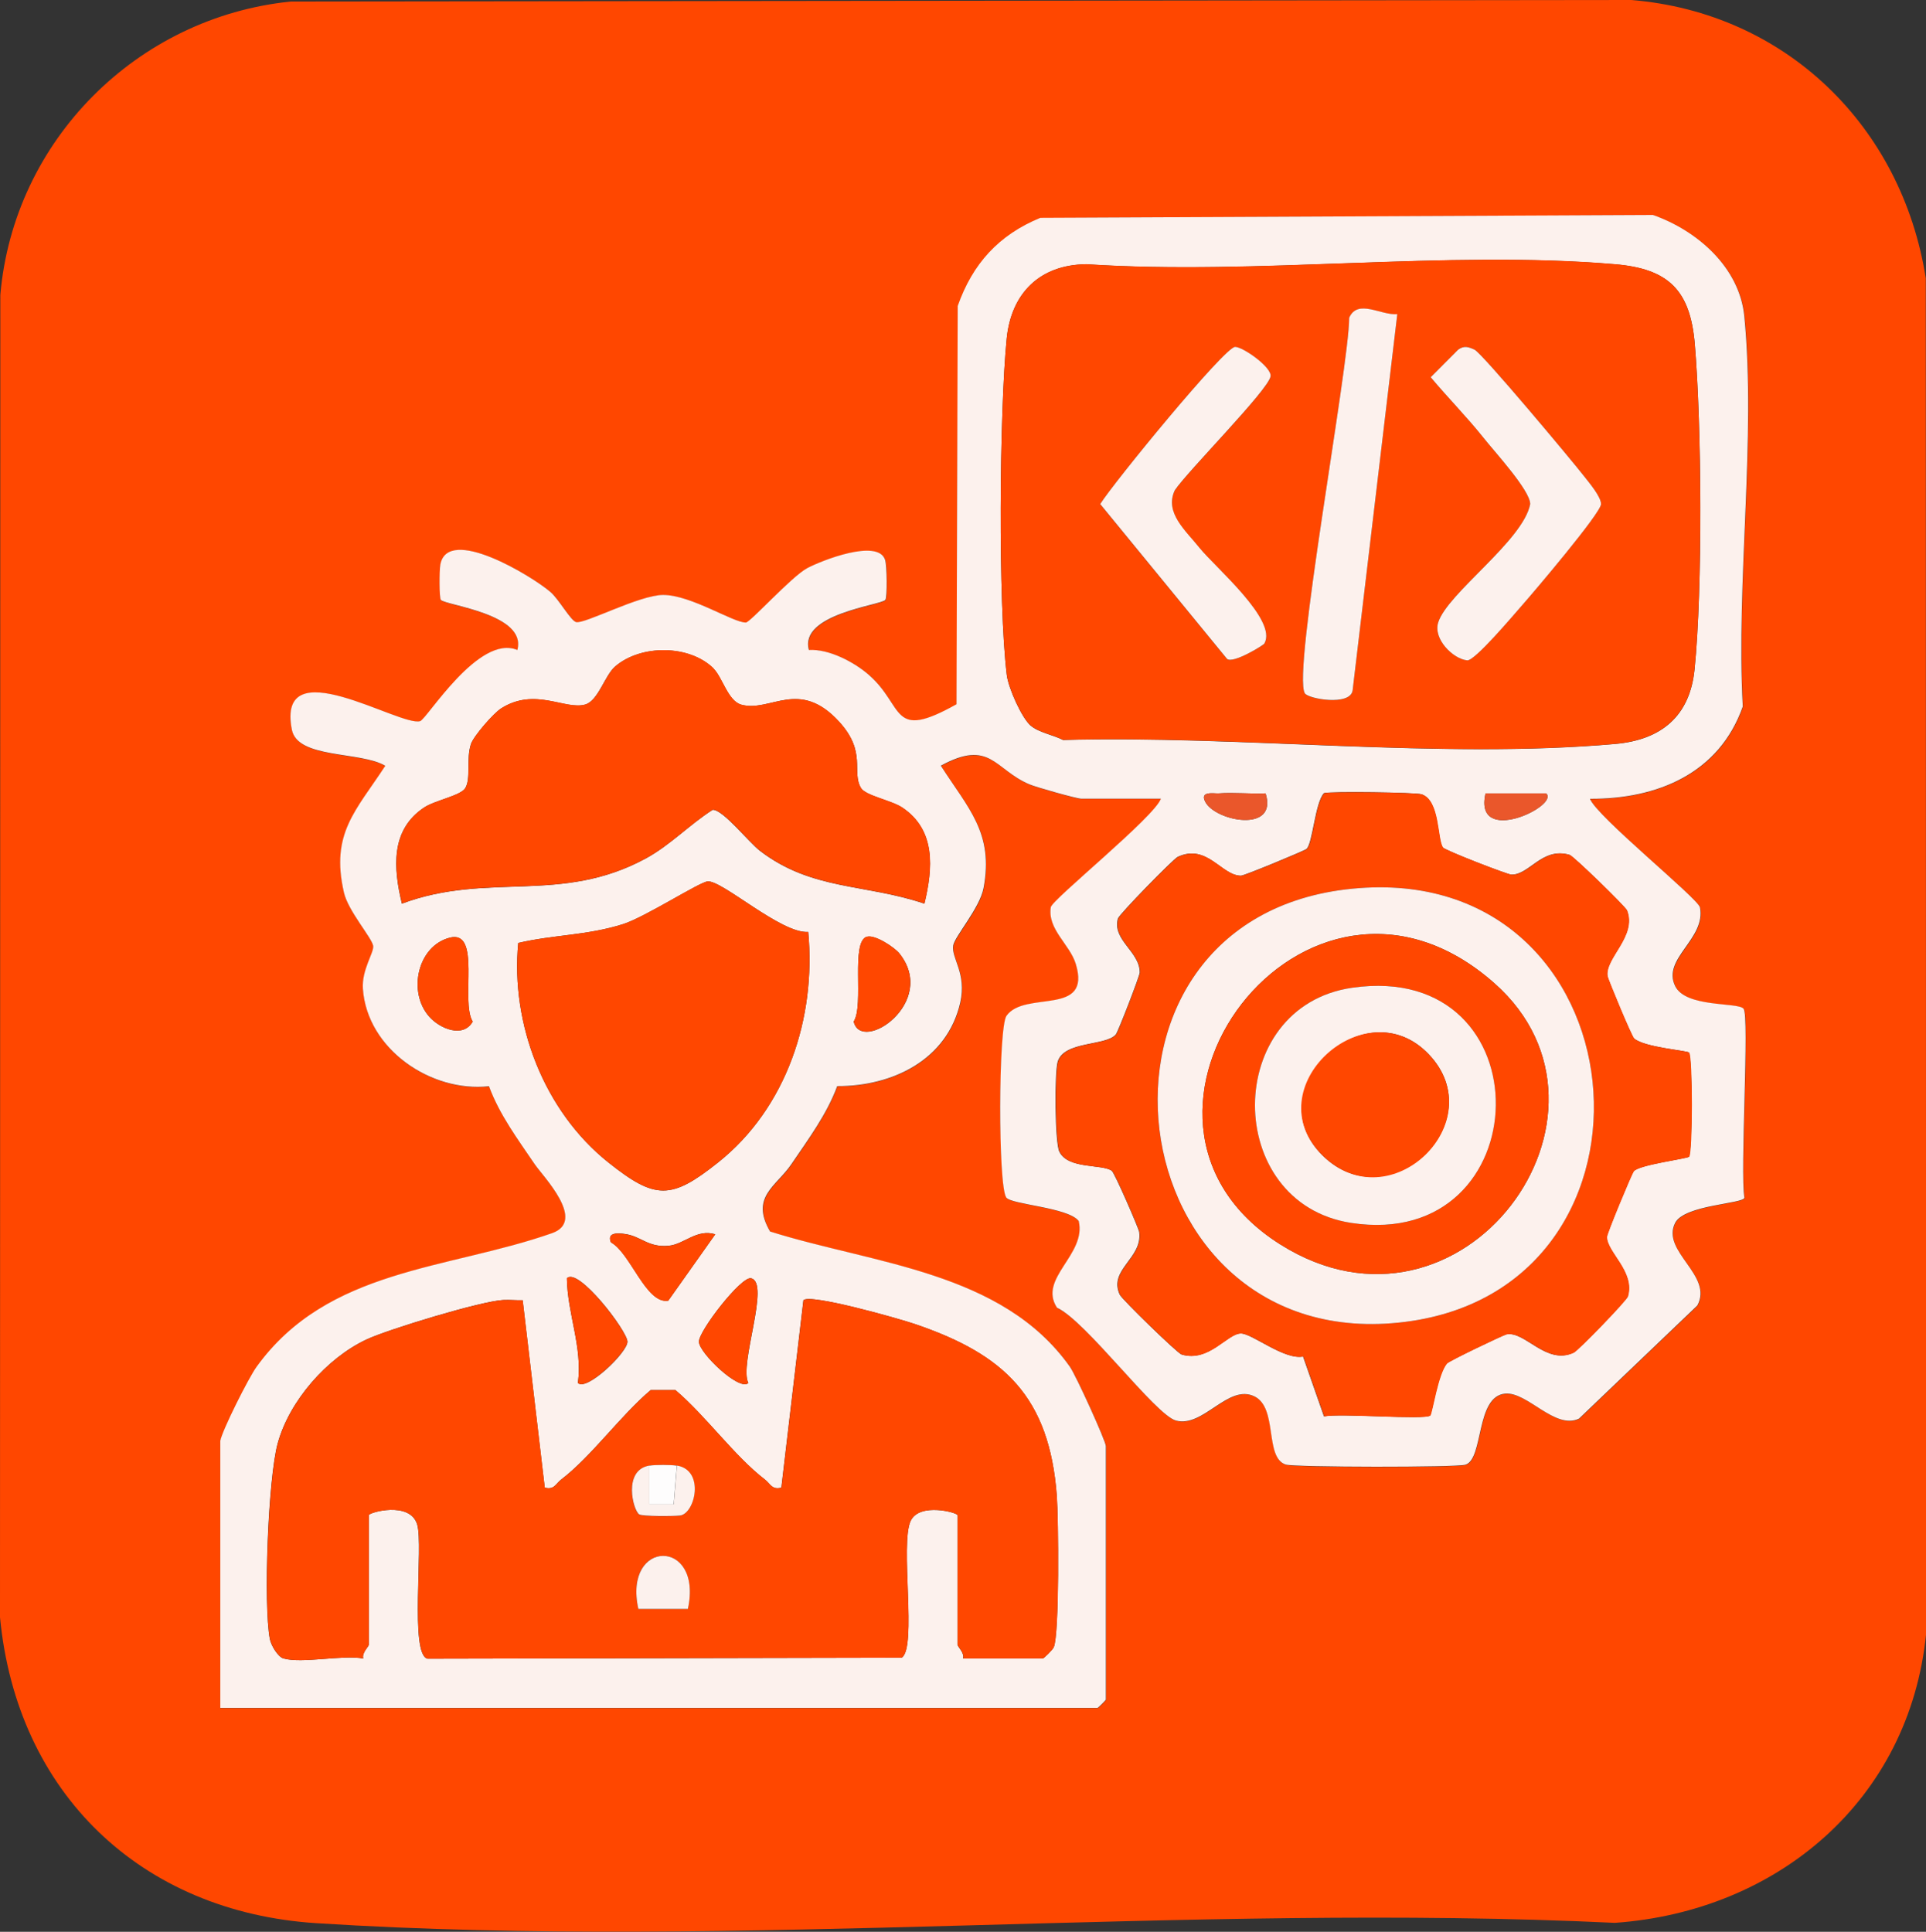
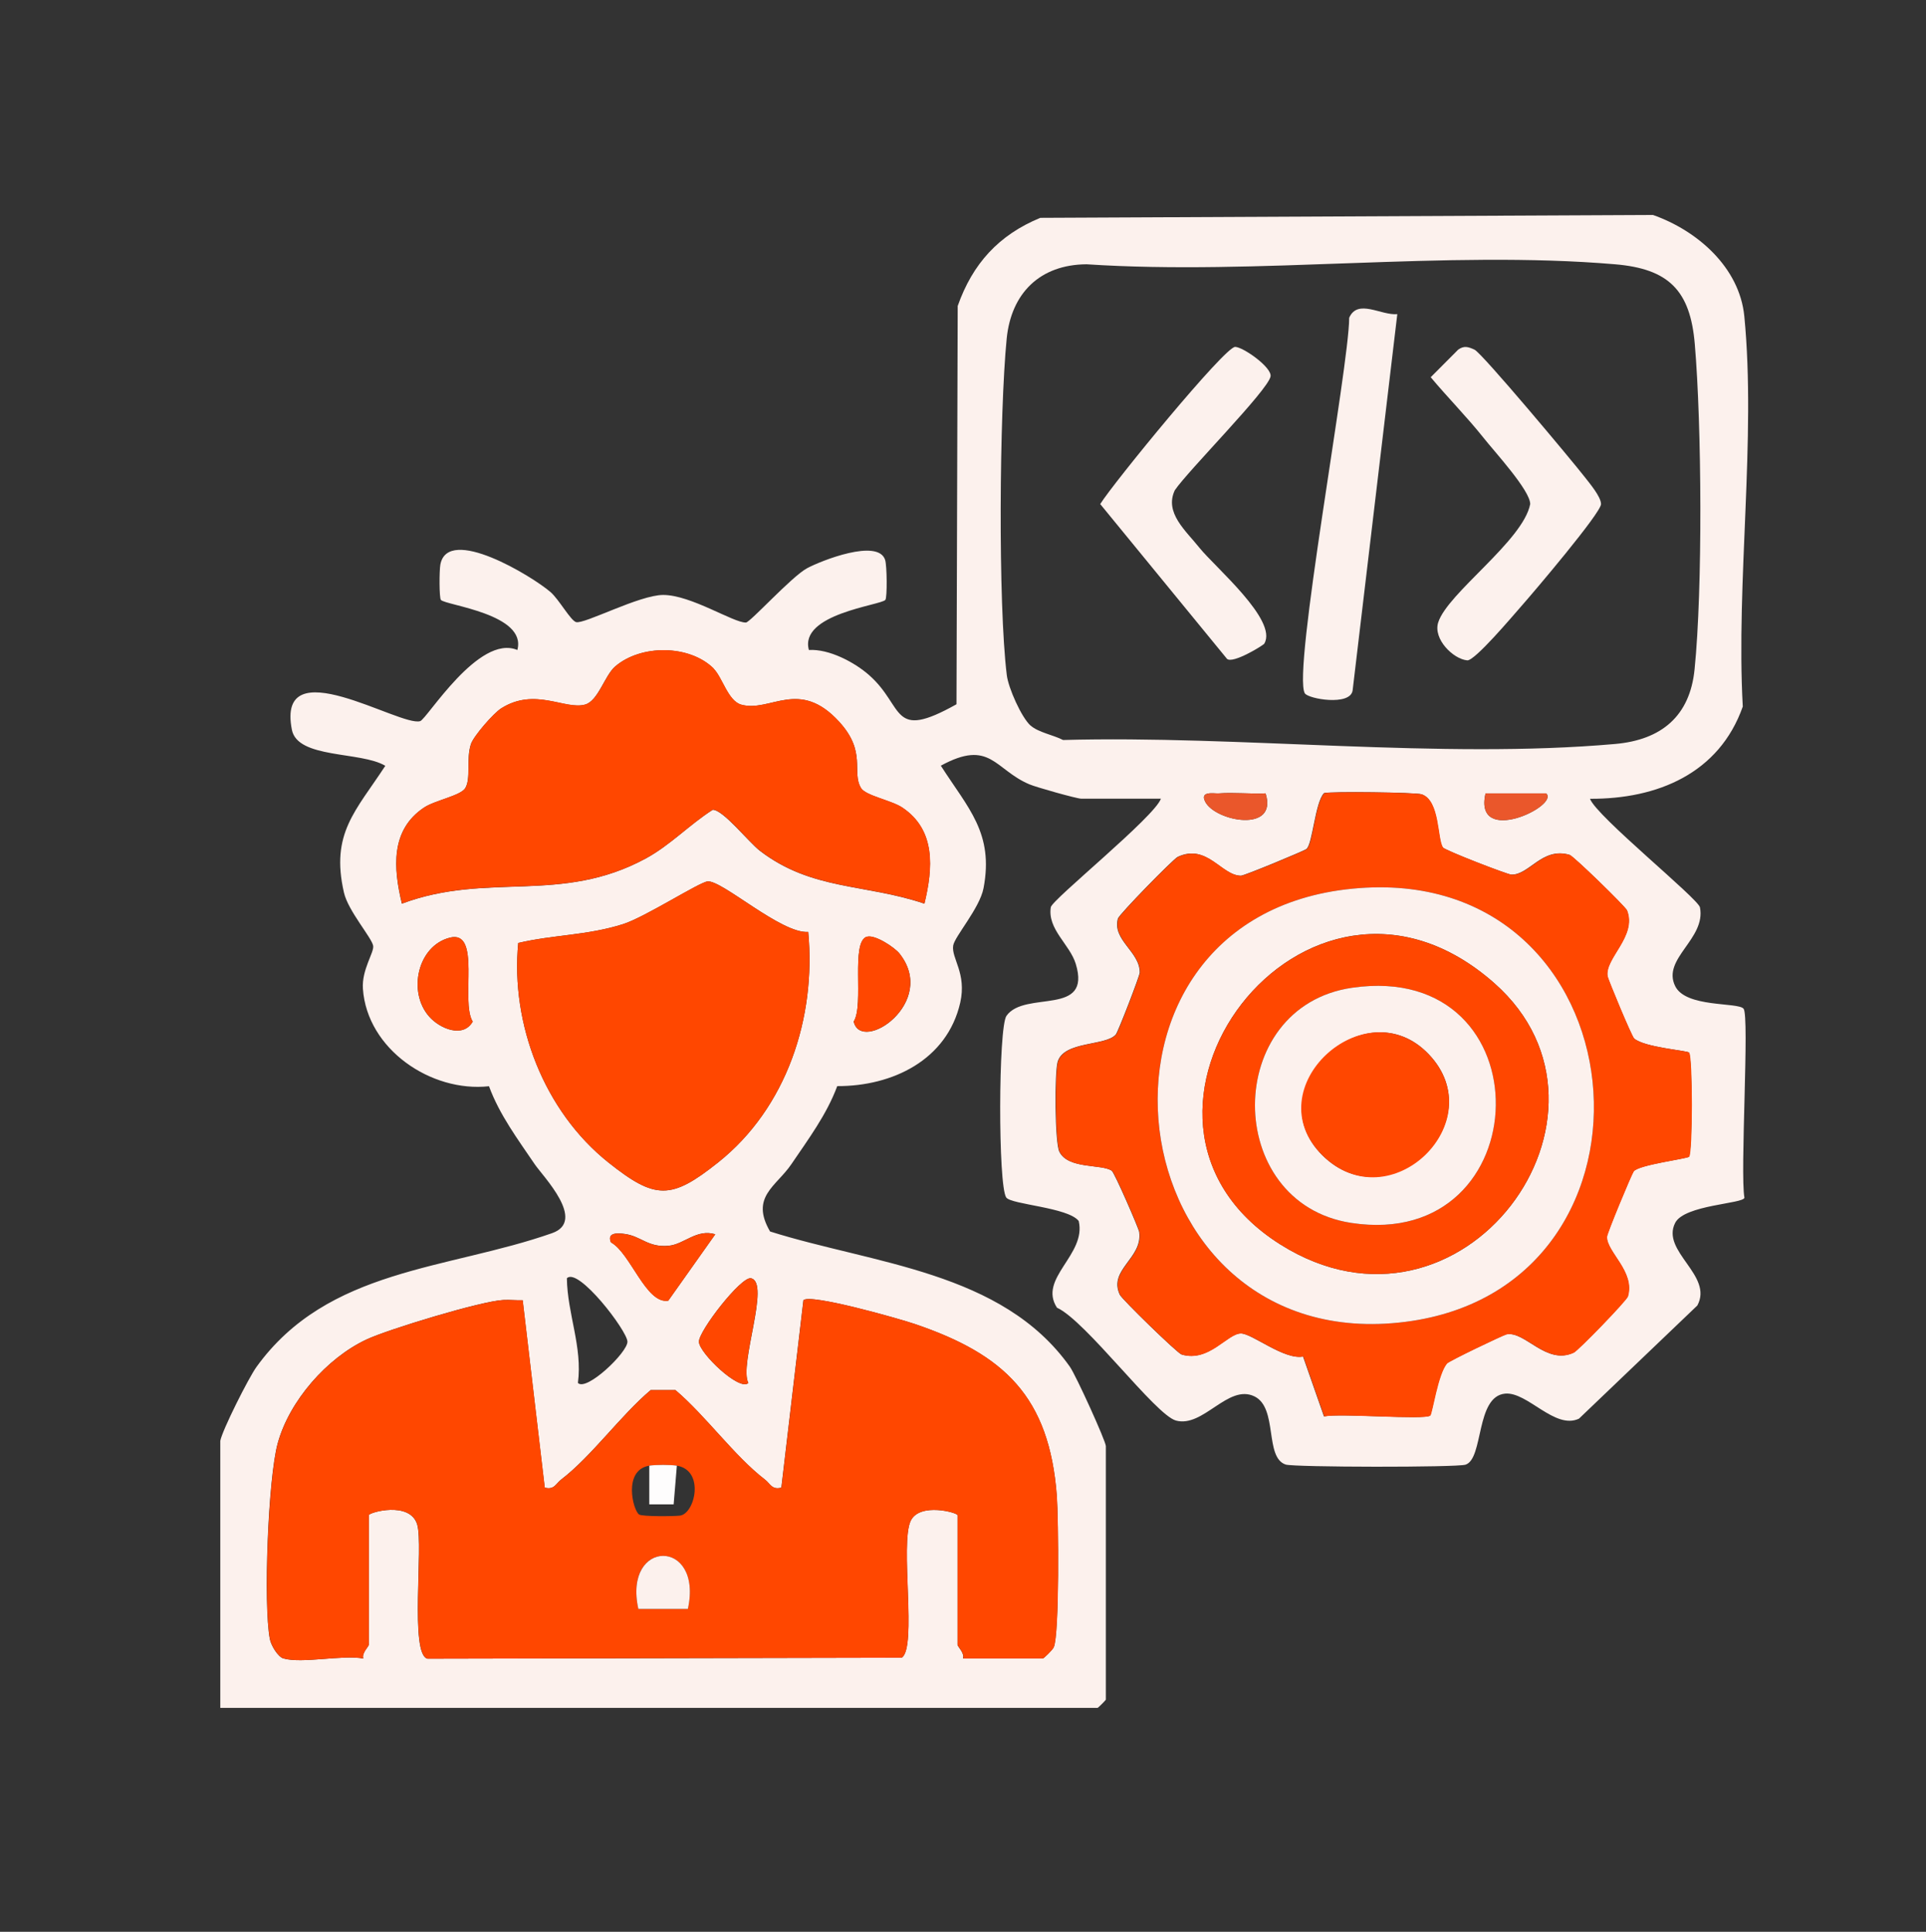
<svg xmlns="http://www.w3.org/2000/svg" id="Capa_1" data-name="Capa 1" viewBox="0 0 174.6 175.14">
  <rect x="0" y="0" width="174.6" height="175.14" fill="#333333" stroke="none" />
  <defs>
    <style>
      .cls-1 {
        fill: #fefdfd;
      }

      .cls-2 {
        fill: #fcf1ed;
      }

      .cls-3 {
        fill: #ff4700;
      }

      .cls-4 {
        fill: #ea572b;
      }
    </style>
  </defs>
-   <path class="cls-3" d="M26.35.14l121.54-.14c13.99,1.15,24.52,11.43,26.69,25.22l.03,122.91c-1.51,15.05-13.43,25.15-28.21,26.2-38.56-1.84-79.43,2.47-117.72.03-15.9-1.02-27.16-11.79-28.68-27.73L.03,26.73C1.24,12.73,12.41,1.56,26.35.14ZM19.97,130.63v24.23h79.55c.05,0,.75-.7.75-.75v-22.98c0-.46-2.73-6.44-3.27-7.21-6.14-8.64-17.83-9.3-27.17-12.25-1.82-3.14.57-4.09,1.93-6.1,1.53-2.26,3.19-4.49,4.16-7.08,4.99.02,9.96-2.36,11.15-7.57.61-2.66-.82-4.02-.64-5.17.13-.8,2.41-3.38,2.75-5.2.96-5.01-1.42-7.26-3.87-11.11,4.49-2.45,4.87.35,8.03,1.69.6.26,4.3,1.3,4.69,1.3h7.23c-.53,1.63-9.87,9.15-9.98,9.84-.31,2,1.73,3.37,2.26,5.13,1.48,4.83-4.62,2.37-6.28,4.72-.74,1.04-.77,15.41-.02,16.47.45.63,5.62.89,6.57,2.13.72,3.06-3.72,5.19-1.97,7.86,2.62,1.19,8.91,9.71,10.78,10.23,2.48.68,4.73-3.36,7.12-2.19,2.15,1.05.89,5.53,2.83,6.18.77.26,15.53.27,16.31.01,1.65-.55.9-6.19,3.58-6.44,2.03-.19,4.51,3.3,6.7,2.27l10.73-10.26c1.48-2.74-3.32-4.89-2.01-7.49.83-1.64,6.19-1.74,6.28-2.28-.41-2.21.47-16.49-.08-17.14-.52-.61-5.23-.07-6.2-2.05-1.21-2.49,2.81-4.26,2.25-7.13-.15-.8-9.39-8.26-9.97-9.85,6.1.02,11.71-2.29,13.85-8.36-.63-11.3,1.22-24.28.14-35.38-.43-4.44-4.27-7.77-8.28-9.19l-55.54.26c-3.76,1.55-6.14,4.16-7.49,7.99l-.11,36.11c-6,3.36-4.67.24-7.92-2.64-1.34-1.18-3.64-2.39-5.46-2.28-.9-3.27,6.51-4.05,6.93-4.54.18-.21.15-3.12-.02-3.63-.64-1.97-5.81.07-7.08.76-1.43.77-5.16,4.91-5.54,4.92-1.13.03-4.98-2.5-7.5-2.5-2.16,0-7.17,2.67-7.9,2.46-.5-.15-1.54-2.05-2.31-2.72-1.64-1.43-9.32-6.1-9.99-2.49-.1.52-.11,3.01.05,3.2.42.49,7.83,1.27,6.93,4.54-3.5-1.49-8.2,6.27-8.81,6.45-1.83.54-13.08-6.65-11.63.78.52,2.65,6.25,1.94,8.47,3.27-2.67,4.09-4.98,6.12-3.75,11.49.38,1.67,2.53,4.1,2.65,4.83.1.6-1.05,2.17-.93,3.9.38,5.47,6.17,9.41,11.43,8.83.95,2.59,2.62,4.82,4.15,7.08.73,1.08,4.71,5.13,1.57,6.24-9.47,3.33-20.32,3.15-26.8,12.13-.73,1.01-3.1,5.72-3.28,6.7Z" />
  <path class="cls-2" d="M19.97,130.63c.19-.99,2.56-5.7,3.28-6.7,6.47-8.97,17.33-8.8,26.8-12.13,3.15-1.11-.83-5.15-1.57-6.24-1.53-2.26-3.2-4.49-4.15-7.08-5.25.58-11.05-3.36-11.43-8.83-.12-1.74,1.03-3.3.93-3.9-.12-.73-2.27-3.16-2.65-4.83-1.23-5.37,1.08-7.4,3.75-11.49-2.22-1.33-7.95-.62-8.47-3.27-1.45-7.43,9.8-.24,11.63-.78.61-.18,5.31-7.93,8.81-6.45.9-3.27-6.51-4.05-6.93-4.54-.16-.19-.15-2.68-.05-3.2.67-3.61,8.34,1.06,9.99,2.49.77.67,1.81,2.57,2.31,2.72.73.22,5.74-2.46,7.9-2.46,2.53,0,6.37,2.53,7.5,2.5.38,0,4.12-4.15,5.54-4.92,1.28-.69,6.44-2.73,7.08-.76.17.51.2,3.42.02,3.63-.43.49-7.83,1.27-6.93,4.54,1.82-.11,4.12,1.1,5.46,2.28,3.26,2.87,1.92,6,7.92,2.64l.11-36.11c1.35-3.83,3.72-6.44,7.49-7.99l55.54-.26c4.01,1.41,7.85,4.75,8.28,9.19,1.08,11.1-.76,24.08-.14,35.38-2.14,6.07-7.75,8.39-13.85,8.36.58,1.59,9.82,9.05,9.97,9.85.55,2.87-3.47,4.64-2.25,7.13.96,1.98,5.68,1.44,6.2,2.05.55.65-.33,14.94.08,17.14-.09.55-5.45.64-6.28,2.28-1.31,2.59,3.49,4.75,2.01,7.49l-10.73,10.26c-2.19,1.03-4.67-2.46-6.7-2.27-2.68.26-1.93,5.89-3.58,6.44-.77.26-15.53.24-16.31-.01-1.94-.65-.68-5.13-2.83-6.18-2.39-1.16-4.64,2.87-7.12,2.19-1.87-.52-8.16-9.04-10.78-10.23-1.74-2.67,2.69-4.79,1.97-7.86-.95-1.24-6.12-1.49-6.57-2.13-.75-1.06-.72-15.43.02-16.47,1.66-2.35,7.76.11,6.28-4.72-.54-1.76-2.58-3.13-2.26-5.13.11-.69,9.45-8.22,9.98-9.84h-7.23c-.39,0-4.09-1.04-4.69-1.3-3.17-1.34-3.54-4.14-8.03-1.69,2.46,3.85,4.83,6.1,3.87,11.11-.35,1.82-2.63,4.39-2.75,5.2-.18,1.15,1.24,2.5.64,5.17-1.19,5.21-6.16,7.59-11.15,7.57-.96,2.59-2.63,4.82-4.16,7.08-1.36,2.01-3.76,2.96-1.93,6.1,9.35,2.95,21.03,3.6,27.17,12.25.55.77,3.27,6.76,3.27,7.21v22.98c0,.05-.7.75-.75.75H19.97v-24.23ZM93.43,65.78c.69.62,2.08.86,2.94,1.31,15.97-.44,34.26,1.76,50.05.36,4.2-.37,6.78-2.53,7.2-6.77.74-7.28.65-22.12.02-29.48-.41-4.89-2.38-6.83-7.23-7.24-15.31-1.3-32.41,1.02-47.91,0-4.24.03-6.83,2.63-7.24,6.74-.66,6.67-.79,24,.01,30.51.14,1.16,1.33,3.84,2.16,4.58ZM64.69,60.61c-2.21-2.17-6.6-2.19-8.93-.18-.95.82-1.53,3.11-2.72,3.45-1.82.51-4.54-1.59-7.6.34-.7.44-2.5,2.51-2.75,3.24-.45,1.37.02,3.1-.51,3.99-.41.69-2.75,1.11-3.73,1.76-3.08,2.04-2.79,5.52-2.02,8.72,7.79-2.91,14.39.08,22.1-4.09,2.23-1.21,3.96-3.07,6.08-4.42.96,0,3.25,2.93,4.28,3.72,4.72,3.61,9.52,2.97,14.91,4.79.77-3.2,1.06-6.67-2.02-8.72-.98-.65-3.32-1.07-3.73-1.76-.88-1.49.55-3.25-1.98-6.01-3.64-3.99-6.24-.82-8.88-1.55-1.21-.34-1.71-2.48-2.51-3.27ZM114.73,71.93c-1.4.06-2.85-.1-4.25,0-.41.03-1.73-.25-1.23.74.89,1.8,6.64,2.9,5.48-.74ZM130.79,76.82c-.52-.72-.27-4.25-1.92-4.81-.54-.18-8.28-.27-8.84-.11-.82.82-1.04,4.68-1.61,5.08-.26.18-5.61,2.41-5.93,2.41-1.77,0-3.07-2.94-5.72-1.71-.42.2-5.33,5.23-5.43,5.6-.53,1.95,1.99,2.99,1.98,4.89,0,.3-1.97,5.39-2.17,5.62-.92,1.06-4.7.57-5.27,2.47-.29.98-.26,7.32.15,8.15.79,1.61,3.81,1.1,4.75,1.73.25.17,2.44,5.21,2.49,5.55.33,2.4-2.82,3.41-1.76,5.69.19.41,5.22,5.31,5.6,5.42,2.48.73,4.13-1.91,5.37-1.91,1.02,0,3.93,2.43,5.64,2.09l1.9,5.43c1.44-.31,9.13.34,9.62-.08.19-.16.69-3.78,1.52-4.72.2-.23,5.11-2.58,5.4-2.64,1.69-.32,3.6,2.83,6.09,1.66.42-.2,4.8-4.71,4.91-5.1.66-2.24-1.9-4-1.9-5.39,0-.32,2.24-5.68,2.42-5.94.43-.6,4.83-1.14,5.02-1.33.33-.33.33-9.11,0-9.45-.18-.18-4.02-.46-4.97-1.27-.23-.2-2.35-5.33-2.41-5.63-.3-1.62,2.69-3.62,1.76-5.99-.13-.34-4.85-4.93-5.2-5.03-2.49-.74-3.66,1.86-5.29,1.79-.37-.02-6.03-2.2-6.23-2.48ZM140.16,71.93h-5.49c-1.11,4.87,6.76,1.11,5.49,0ZM73.27,84.49c-2.43.19-7.8-4.7-9.12-4.58-.76.07-5.67,3.24-7.66,3.87-3.28,1.04-6.27.95-9.51,1.71-.71,7.36,2.36,15.27,8.17,19.9,4.27,3.4,5.69,3.39,9.95,0,6.21-4.94,8.9-13.12,8.17-20.9ZM40.78,85.01c-2.93.74-3.85,4.93-1.87,7.16.96,1.09,3.07,1.98,3.94.45-1.13-1.83.81-8.34-2.08-7.61ZM78.6,84.92c-1.52.44-.24,6.19-1.21,7.7.69,2.95,7.68-1.73,4.15-6.17-.44-.56-2.21-1.73-2.94-1.52ZM64.85,111.9c-1.69-.52-2.82.91-4.23,1.04-1.87.18-2.5-.87-3.98-1.07-.5-.07-1.66-.2-1.26.76,1.78.96,3.18,5.62,5.2,5.29l4.27-6.03ZM52.39,125.38c.77.8,4.5-2.76,4.49-3.74s-4.47-6.8-5.49-5.75c.04,3.22,1.43,6.22,1,9.49ZM67.84,125.38c-.87-1.67,2.04-9.1.24-9.49-.89-.19-4.75,4.79-4.72,5.76.03,1.03,3.7,4.53,4.48,3.73ZM25.7,150.36c1.7.48,5.26-.34,7.23,0-.16-.49.5-1.08.5-1.25v-11.74c0-.25,3.74-1.32,4.39.85.57,1.93-.7,11.78.93,12.16l42.99-.09c1.41-.88-.18-10.38.82-12.42.82-1.68,4.24-.73,4.24-.5v11.74c0,.17.66.76.5,1.25h7.23c.09,0,.88-.77.99-1.01.53-1.13.43-11.74.28-13.75-.68-8.96-4.75-12.81-12.89-15.57-1.41-.48-9.48-2.77-10.08-2.15l-2,16.99c-.86.23-1-.36-1.5-.74-2.75-2.11-5.37-5.79-8.1-8.1h-2.25c-2.73,2.31-5.35,5.99-8.1,8.1-.5.38-.63.97-1.5.74l-2-16.99c-.58.02-1.17-.05-1.76-.02-1.99.09-10.44,2.66-12.4,3.58-3.59,1.68-7,5.57-8.05,9.42-.87,3.16-1.31,14.61-.71,17.74.11.59.74,1.62,1.23,1.76Z" />
-   <path class="cls-3" d="M93.43,65.78c-.83-.74-2.01-3.42-2.16-4.58-.8-6.51-.67-23.84-.01-30.51.41-4.11,3-6.7,7.24-6.74,15.5,1.02,32.6-1.3,47.91,0,4.85.41,6.82,2.36,7.23,7.24.62,7.36.71,22.21-.02,29.48-.43,4.24-3,6.4-7.2,6.77-15.79,1.4-34.08-.81-50.05-.36-.86-.45-2.24-.69-2.94-1.31ZM126.67,28.49c-1.46.14-3.59-1.43-4.36.33,0,4.45-5.18,32.18-4.02,34.05.32.51,4.13,1.17,4.33-.26l4.05-34.11ZM114.62,58.35c1.23-2.11-4.48-6.93-5.87-8.66-1.26-1.56-3.21-3.18-2.25-5.23,1.18-1.76,8.45-9.06,8.68-10.32.15-.82-2.5-2.68-3.21-2.68-.94-.01-11.06,12.35-12.23,14.25l11.49,14.03c.5.48,3.29-1.22,3.39-1.38ZM134.47,39.67c1.01,1.28,4.25,4.8,4.25,6.03-.63,3.33-7.49,8.06-8.34,10.73-.48,1.5,1.36,3.32,2.63,3.44.68.06,4.1-4.01,4.91-4.92,1.08-1.22,7.22-8.45,7.22-9.25,0-.66-1.05-1.9-1.5-2.48-1.12-1.44-9.28-11.2-9.97-11.52-.55-.25-.94-.4-1.48,0l-2.49,2.5c1.53,1.83,3.3,3.61,4.77,5.47Z" />
  <path class="cls-3" d="M25.7,150.36c-.49-.14-1.12-1.18-1.23-1.76-.6-3.13-.15-14.58.71-17.74,1.05-3.85,4.46-7.73,8.05-9.42,1.96-.92,10.42-3.48,12.4-3.58.58-.03,1.18.04,1.76.02l2,16.99c.86.23,1-.36,1.5-.74,2.75-2.11,5.37-5.79,8.1-8.1h2.25c2.73,2.31,5.35,5.99,8.1,8.1.5.38.63.97,1.5.74l2-16.99c.6-.62,8.67,1.67,10.08,2.15,8.13,2.75,12.21,6.6,12.89,15.57.15,2.01.25,12.62-.28,13.75-.11.24-.9,1.01-.99,1.01h-7.23c.16-.49-.5-1.08-.5-1.25v-11.74c0-.23-3.42-1.18-4.24.5-1,2.04.59,11.54-.82,12.42l-42.99.09c-1.63-.38-.36-10.23-.93-12.16-.64-2.17-4.39-1.1-4.39-.85v11.74c0,.17-.66.76-.5,1.25-1.97-.34-5.53.48-7.23,0ZM58.87,132.88c-2.43.39-1.48,4.08-.93,4.43.3.19,3.07.17,3.69.1,1.37-.15,2.29-4.1-.27-4.53-.55-.09-1.94-.09-2.49,0ZM62.36,145.87c1.4-6.44-5.91-6.39-4.49,0h4.49Z" />
  <path class="cls-3" d="M130.79,76.82c.2.27,5.86,2.46,6.23,2.48,1.63.07,2.79-2.53,5.29-1.79.35.1,5.07,4.7,5.2,5.03.92,2.37-2.06,4.37-1.76,5.99.06.3,2.18,5.44,2.41,5.63.95.81,4.79,1.08,4.97,1.27.33.34.33,9.12,0,9.45-.18.18-4.59.73-5.02,1.33-.19.26-2.42,5.62-2.42,5.94,0,1.39,2.56,3.14,1.9,5.39-.12.39-4.5,4.91-4.91,5.1-2.49,1.16-4.4-1.98-6.09-1.66-.3.06-5.2,2.41-5.4,2.64-.82.94-1.33,4.56-1.52,4.72-.49.43-8.18-.23-9.62.08l-1.9-5.43c-1.71.34-4.61-2.09-5.64-2.09-1.24,0-2.89,2.64-5.37,1.91-.38-.11-5.41-5.01-5.6-5.42-1.06-2.28,2.09-3.29,1.76-5.69-.05-.34-2.24-5.38-2.49-5.55-.94-.64-3.96-.12-4.75-1.73-.41-.83-.44-7.17-.15-8.15.57-1.9,4.35-1.41,5.27-2.47.2-.23,2.16-5.32,2.17-5.62.01-1.9-2.5-2.94-1.98-4.89.1-.38,5.01-5.41,5.43-5.6,2.65-1.23,3.95,1.71,5.72,1.71.32,0,5.67-2.23,5.93-2.41.57-.4.78-4.26,1.61-5.08.56-.16,8.3-.07,8.84.11,1.66.56,1.4,4.09,1.92,4.81ZM122.61,80.57c-26.6,2.6-21.66,42.63,4.8,39.27,25.15-3.19,21.68-41.86-4.8-39.27Z" />
  <path class="cls-3" d="M64.69,60.61c.81.79,1.31,2.93,2.51,3.27,2.64.74,5.24-2.43,8.88,1.55,2.52,2.76,1.09,4.52,1.98,6.01.41.69,2.75,1.11,3.73,1.76,3.08,2.04,2.79,5.52,2.02,8.72-5.39-1.82-10.2-1.18-14.91-4.79-1.03-.79-3.32-3.72-4.28-3.72-2.12,1.35-3.85,3.21-6.08,4.42-7.7,4.17-14.3,1.18-22.1,4.09-.77-3.2-1.06-6.67,2.02-8.72.98-.65,3.32-1.07,3.73-1.76.53-.89.06-2.62.51-3.99.24-.73,2.04-2.8,2.75-3.24,3.06-1.93,5.78.17,7.6-.34,1.19-.33,1.78-2.63,2.72-3.45,2.34-2.01,6.72-1.99,8.93.18Z" />
  <path class="cls-3" d="M73.27,84.49c.73,7.78-1.96,15.96-8.17,20.9-4.26,3.39-5.68,3.4-9.95,0-5.81-4.63-8.88-12.54-8.17-19.9,3.25-.76,6.23-.67,9.51-1.71,1.99-.63,6.9-3.81,7.66-3.87,1.32-.11,6.69,4.77,9.12,4.58Z" />
  <path class="cls-3" d="M78.6,84.92c.73-.21,2.49.97,2.94,1.52,3.52,4.44-3.46,9.13-4.15,6.17.97-1.51-.31-7.26,1.21-7.7Z" />
  <path class="cls-3" d="M40.78,85.01c2.89-.73.94,5.78,2.08,7.61-.87,1.53-2.98.64-3.94-.45-1.99-2.24-1.06-6.43,1.87-7.16Z" />
  <path class="cls-3" d="M67.84,125.38c-.77.8-4.45-2.7-4.48-3.73-.03-.96,3.83-5.95,4.72-5.76,1.79.39-1.12,7.81-.24,9.49Z" />
-   <path class="cls-3" d="M52.39,125.38c.43-3.26-.95-6.26-1-9.49,1.02-1.04,5.49,4.82,5.49,5.75s-3.72,4.54-4.49,3.74Z" />
  <path class="cls-3" d="M64.85,111.9l-4.27,6.03c-2.02.34-3.42-4.32-5.2-5.29-.4-.97.76-.83,1.26-.76,1.48.19,2.11,1.25,3.98,1.07,1.41-.14,2.54-1.56,4.23-1.04Z" />
  <path class="cls-4" d="M140.16,71.93c1.27,1.11-6.6,4.87-5.49,0h5.49Z" />
  <path class="cls-4" d="M114.73,71.93c1.15,3.64-4.59,2.54-5.48.74-.49-.99.83-.71,1.23-.74,1.4-.1,2.85.06,4.25,0Z" />
  <path class="cls-2" d="M126.67,28.49l-4.05,34.11c-.21,1.43-4.01.77-4.33.26-1.16-1.86,4.01-29.6,4.02-34.05.77-1.76,2.9-.19,4.36-.33Z" />
  <path class="cls-2" d="M134.47,39.67c-1.47-1.85-3.24-3.64-4.77-5.47l2.49-2.5c.54-.39.93-.25,1.48,0,.69.32,8.85,10.08,9.97,11.52.46.59,1.5,1.82,1.5,2.48,0,.8-6.14,8.03-7.22,9.25-.8.91-4.23,4.98-4.91,4.92-1.28-.12-3.11-1.94-2.63-3.44.85-2.67,7.7-7.4,8.34-10.73,0-1.24-3.24-4.75-4.25-6.03Z" />
  <path class="cls-2" d="M114.62,58.35c-.1.16-2.88,1.87-3.39,1.38l-11.49-14.03c1.17-1.89,11.29-14.26,12.23-14.25.71,0,3.36,1.86,3.21,2.68-.23,1.26-7.5,8.56-8.68,10.32-.96,2.04,1,3.66,2.25,5.23,1.39,1.73,7.1,6.55,5.87,8.66Z" />
  <path class="cls-2" d="M62.36,145.87h-4.49c-1.41-6.39,5.89-6.44,4.49,0Z" />
-   <path class="cls-2" d="M58.87,132.88v3.5s2.21,0,2.21,0l.29-3.51c2.56.43,1.64,4.38.27,4.53-.62.07-3.39.08-3.69-.1-.56-.35-1.51-4.04.93-4.43Z" />
  <path class="cls-1" d="M61.36,132.88l-.29,3.51h-2.21s0-3.51,0-3.51c.56-.09,1.94-.09,2.49,0Z" />
  <path class="cls-2" d="M122.61,80.57c26.48-2.59,29.95,36.08,4.8,39.27-26.46,3.36-31.4-36.68-4.8-39.27ZM135.47,89.14c-17.16-15.18-37.46,12.29-19.41,23.68,16.5,10.4,32.75-11.88,19.41-23.68Z" />
  <path class="cls-3" d="M135.47,89.14c13.34,11.8-2.91,34.07-19.41,23.68-18.05-11.38,2.25-38.85,19.41-23.68ZM122.59,89.55c-11.74,1.69-11.75,19.52-.1,21.32,17.13,2.64,17.79-23.86.1-21.32Z" />
  <path class="cls-2" d="M122.59,89.55c17.69-2.54,17.04,23.95-.1,21.32-11.65-1.79-11.64-19.63.1-21.32ZM129.52,95.58c-5.8-6.08-15.64,3.2-9.64,9.16s15.49-3.02,9.64-9.16Z" />
  <path class="cls-3" d="M129.52,95.58c5.85,6.13-3.52,15.22-9.64,9.16s3.84-15.23,9.64-9.16Z" />
</svg>